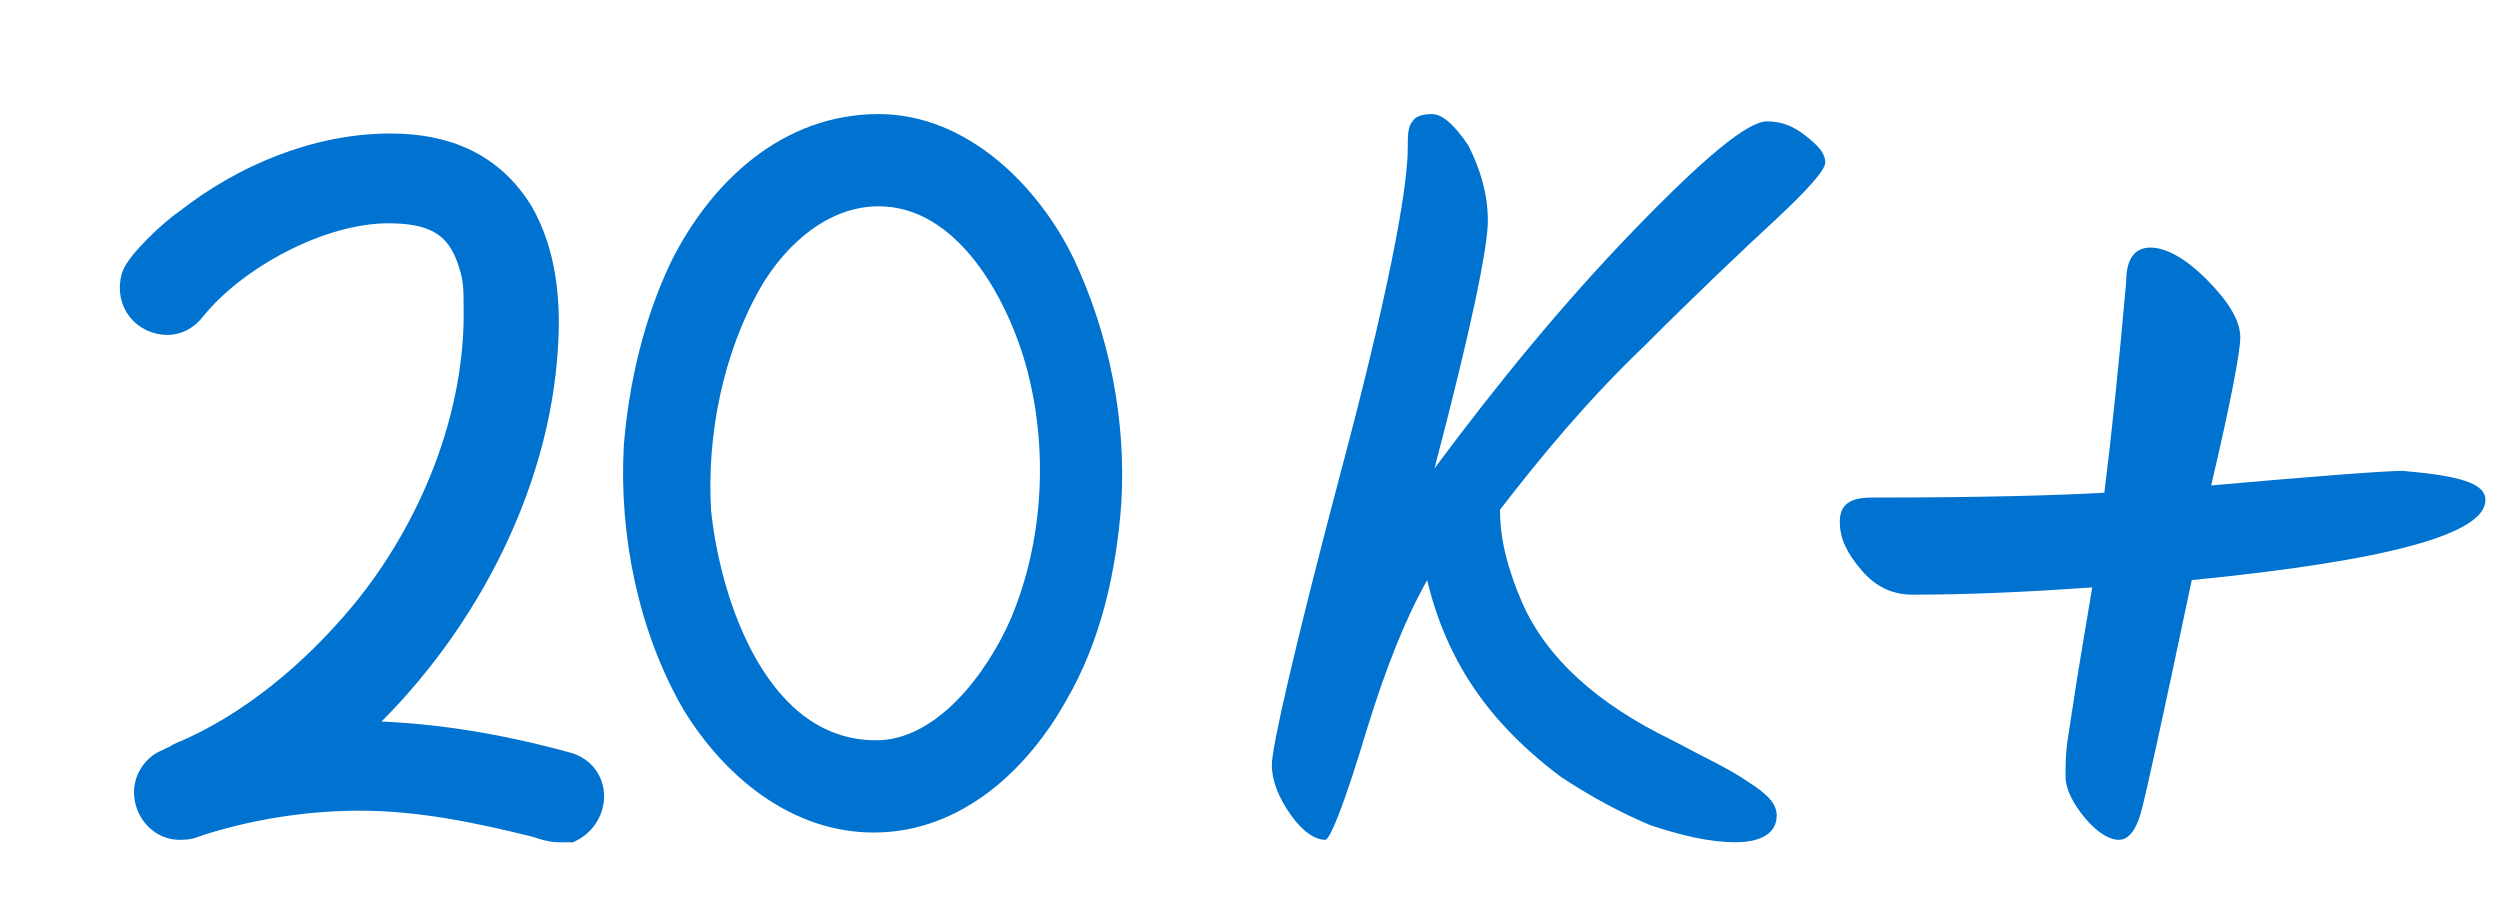
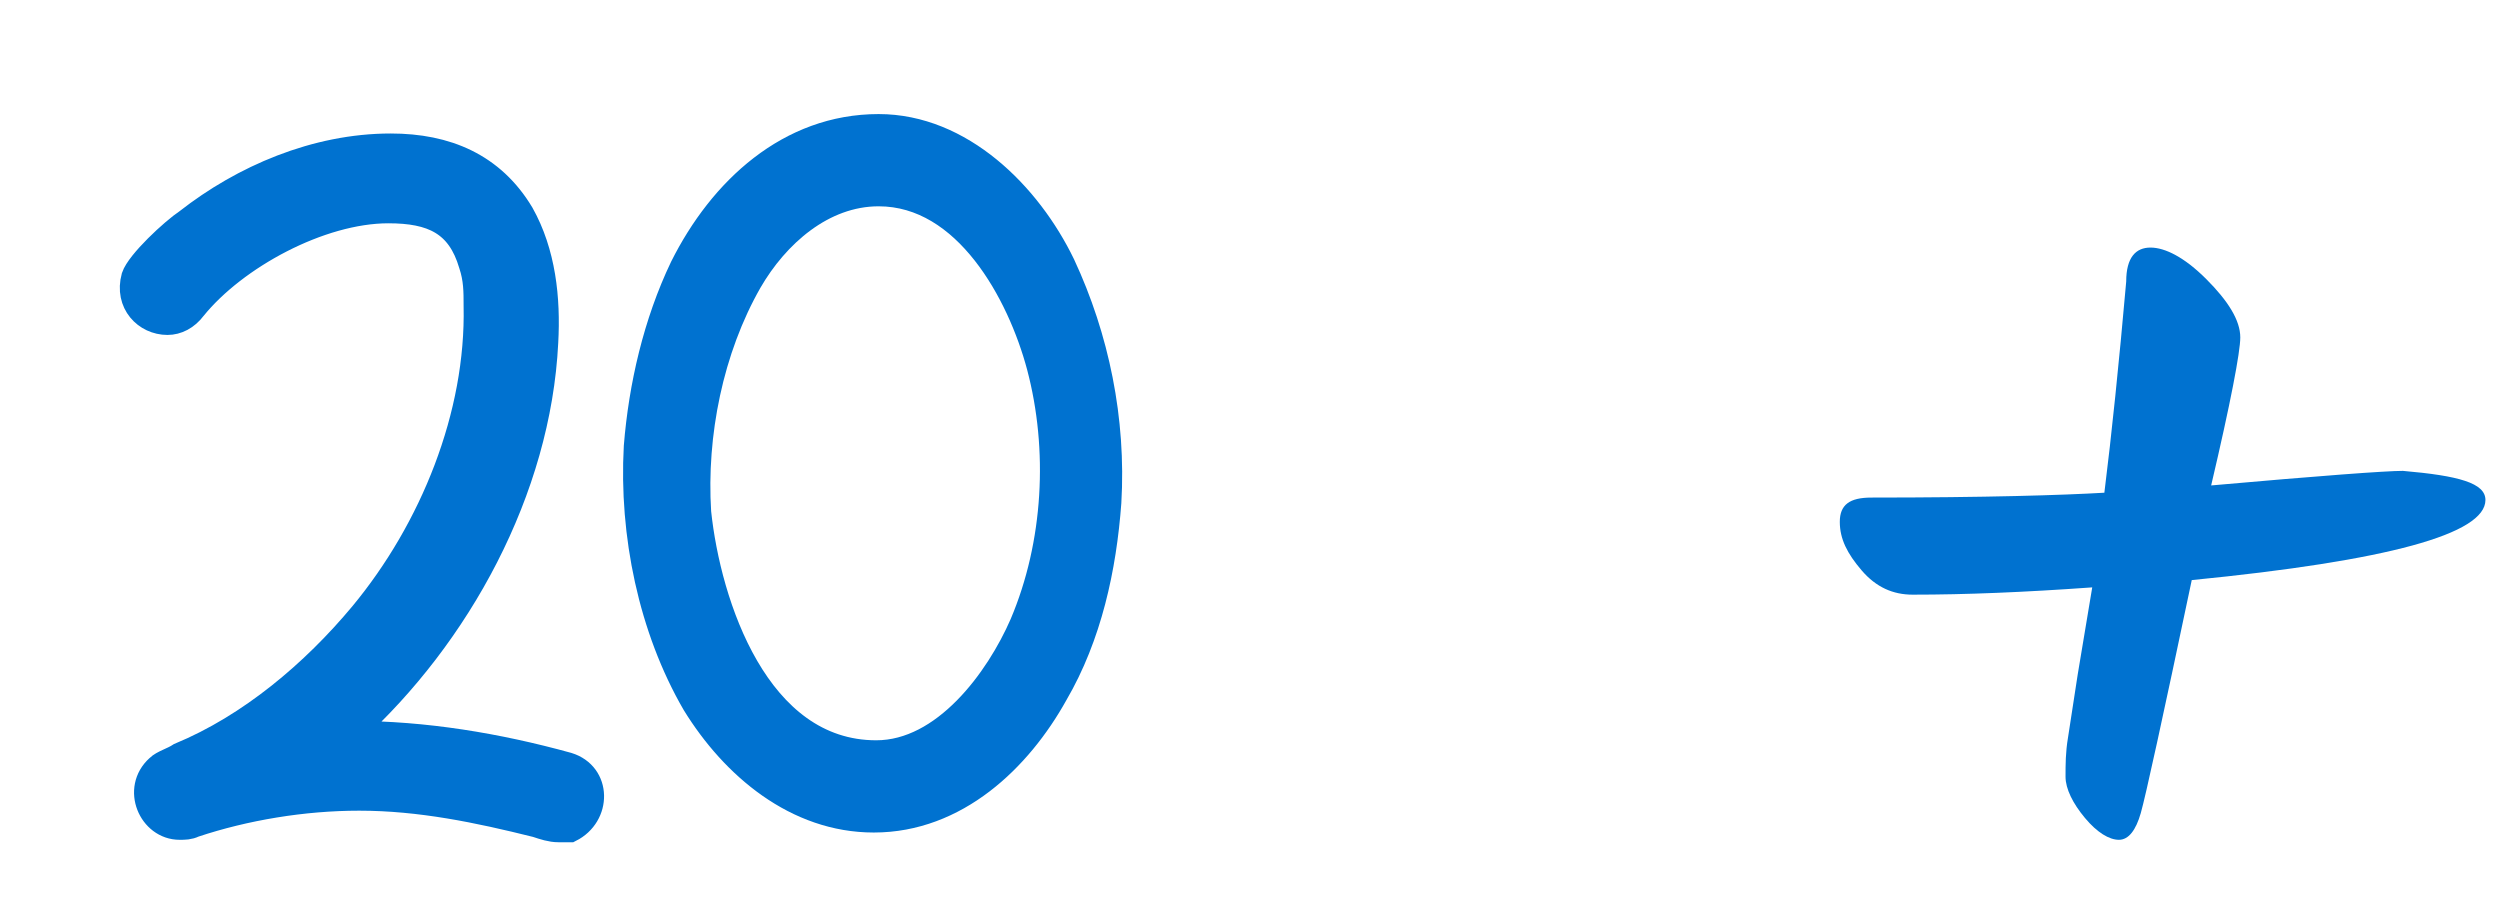
<svg xmlns="http://www.w3.org/2000/svg" version="1.1" id="Layer_1" x="0px" y="0px" viewBox="0 0 103 38" style="enable-background:new 0 0 103 38;" xml:space="preserve">
  <style type="text/css">
	.st0{fill:#0072D0;}
	.st1{fill:#0072D0;stroke:#0072D0;stroke-miterlimit:10;}
</style>
  <path class="st0" d="M102.4,20.6c0,1.4-4,2.5-12.1,3.3c-1.2,5.7-1.9,8.9-2.1,9.6c-0.2,0.7-0.5,1.1-0.9,1.1c-0.4,0-0.9-0.3-1.4-0.9  c-0.5-0.6-0.8-1.2-0.8-1.7c0-0.5,0-1,0.1-1.6l0.4-2.6c0.2-1.2,0.4-2.4,0.6-3.6c-2.8,0.2-5.2,0.3-7.4,0.3c-0.8,0-1.5-0.3-2.1-1  s-0.9-1.3-0.9-2s0.4-1,1.3-1c4.7,0,7.9-0.1,9.6-0.2c0.3-2.4,0.6-5.3,0.9-8.7c0-1,0.4-1.4,1-1.4s1.4,0.4,2.3,1.3  c0.9,0.9,1.4,1.7,1.4,2.4c0,0.6-0.4,2.7-1.2,6.1c4.5-0.4,7.2-0.6,7.9-0.6C101.3,19.6,102.4,19.9,102.4,20.6L102.4,20.6z" />
  <g>
    <path class="st1" d="M23,34.2c-0.3,0-0.6-0.1-0.9-0.2c-2.4-0.6-4.8-1.1-7.3-1.1c-2.3,0-4.7,0.4-6.8,1.1c-0.2,0.1-0.4,0.1-0.6,0.1   c-1.2,0-1.9-1.6-0.9-2.5c0.2-0.2,0.6-0.3,0.9-0.5c2.9-1.2,5.5-3.4,7.5-5.8c2.9-3.5,4.8-8.2,4.7-12.7c0-0.6,0-1.1-0.2-1.7   c-0.5-1.7-1.6-2.2-3.4-2.2c-2.8,0-6.3,1.9-8,4c-0.3,0.4-0.7,0.6-1.1,0.6c-0.9,0-1.7-0.8-1.4-1.9c0.2-0.6,1.6-1.9,2.2-2.3   C10,7.3,13,6,16.1,6c2.3,0,4.2,0.8,5.4,2.8c0.9,1.6,1.1,3.5,1,5.3c-0.3,6.1-3.6,12.1-8,16.1c3,0,6,0.5,8.9,1.3   c1.3,0.4,1.3,2.1,0.1,2.7C23.3,34.2,23.2,34.2,23,34.2z" />
    <path class="st1" d="M36,33.8c-3.2,0-5.8-2.2-7.4-4.8c-1.8-3.1-2.6-7-2.4-10.6c0.2-2.5,0.8-5.1,1.9-7.4c1.6-3.2,4.4-5.8,8.1-5.8   c3.4,0,6.2,2.8,7.6,5.7c1.4,3,2.1,6.4,1.9,9.8c-0.2,2.7-0.8,5.5-2.2,7.9C42,31.3,39.4,33.8,36,33.8z M36.1,31c2.8,0,5-3,6-5.3   c1.4-3.3,1.6-7.2,0.7-10.6c-0.8-3-3-7.1-6.6-7.1c-2.3,0-4.2,1.7-5.3,3.6c-1.6,2.8-2.3,6.3-2.1,9.5C29.2,24.9,31.2,31,36.1,31z" />
  </g>
-   <path class="st0" d="M54.6,34.6c-0.4,0-0.9-0.3-1.4-1c-0.5-0.7-0.8-1.4-0.8-2.1c0-0.7,0.9-4.7,2.8-11.9C57.1,12.5,58,7.9,58,6.1  C58,5.6,58,5.2,58.2,5c0.1-0.2,0.4-0.3,0.8-0.3c0.4,0,0.9,0.4,1.5,1.3C61,7,61.3,8,61.3,9.1s-0.7,4.5-2.2,10.2  c2.6-3.5,5.3-6.8,8.2-9.8C70.2,6.5,72,5,72.8,5c0.6,0,1.1,0.2,1.6,0.6c0.5,0.4,0.8,0.7,0.8,1.1c0,0.3-0.7,1.1-2.1,2.4  c-1.3,1.2-3.2,3-5.4,5.2c-2.3,2.2-4.2,4.5-5.9,6.7c0,1.2,0.3,2.4,0.9,3.8c1,2.3,3.1,4.2,6.2,5.7c1.3,0.7,2.4,1.2,3.1,1.7  c0.8,0.5,1.2,0.9,1.2,1.4c0,0.7-0.6,1.1-1.7,1.1S69.2,34.4,68,34c-1.2-0.5-2.5-1.2-3.7-2c-1.2-0.9-2.4-2-3.4-3.4  c-1-1.4-1.7-3-2.1-4.7c-0.9,1.6-1.7,3.6-2.5,6.2C55.4,33.1,54.8,34.6,54.6,34.6L54.6,34.6L54.6,34.6z" />
</svg>